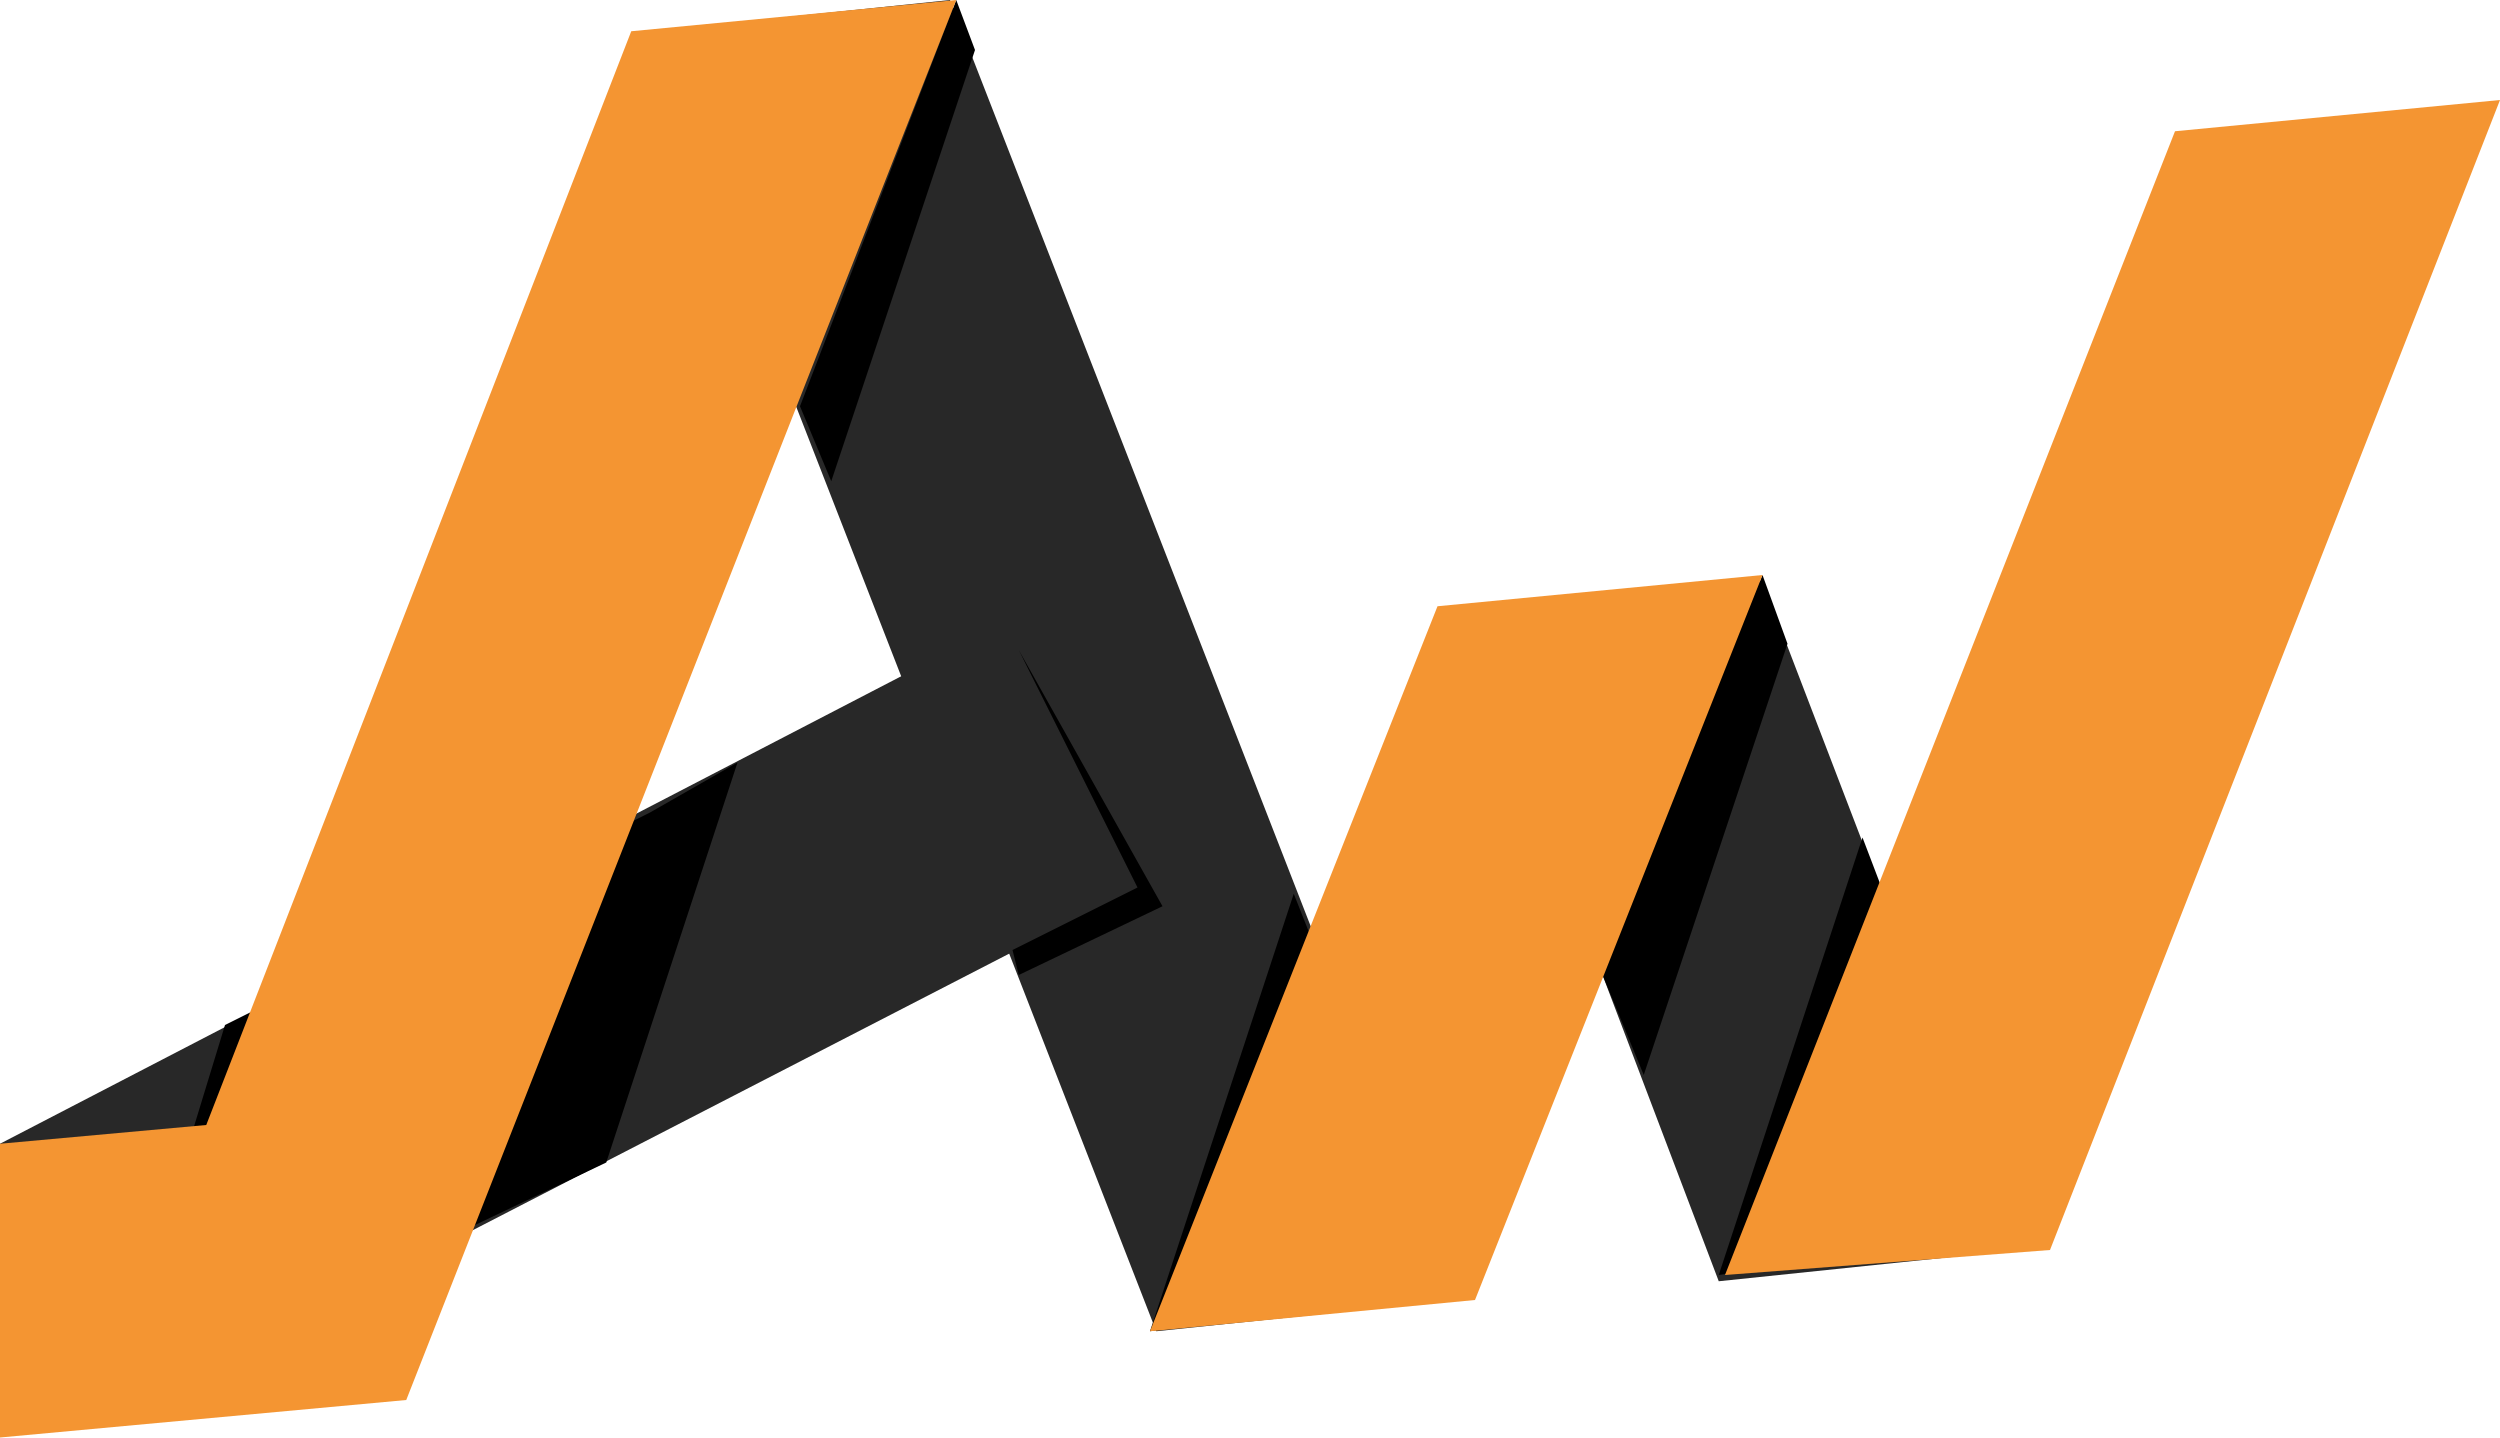
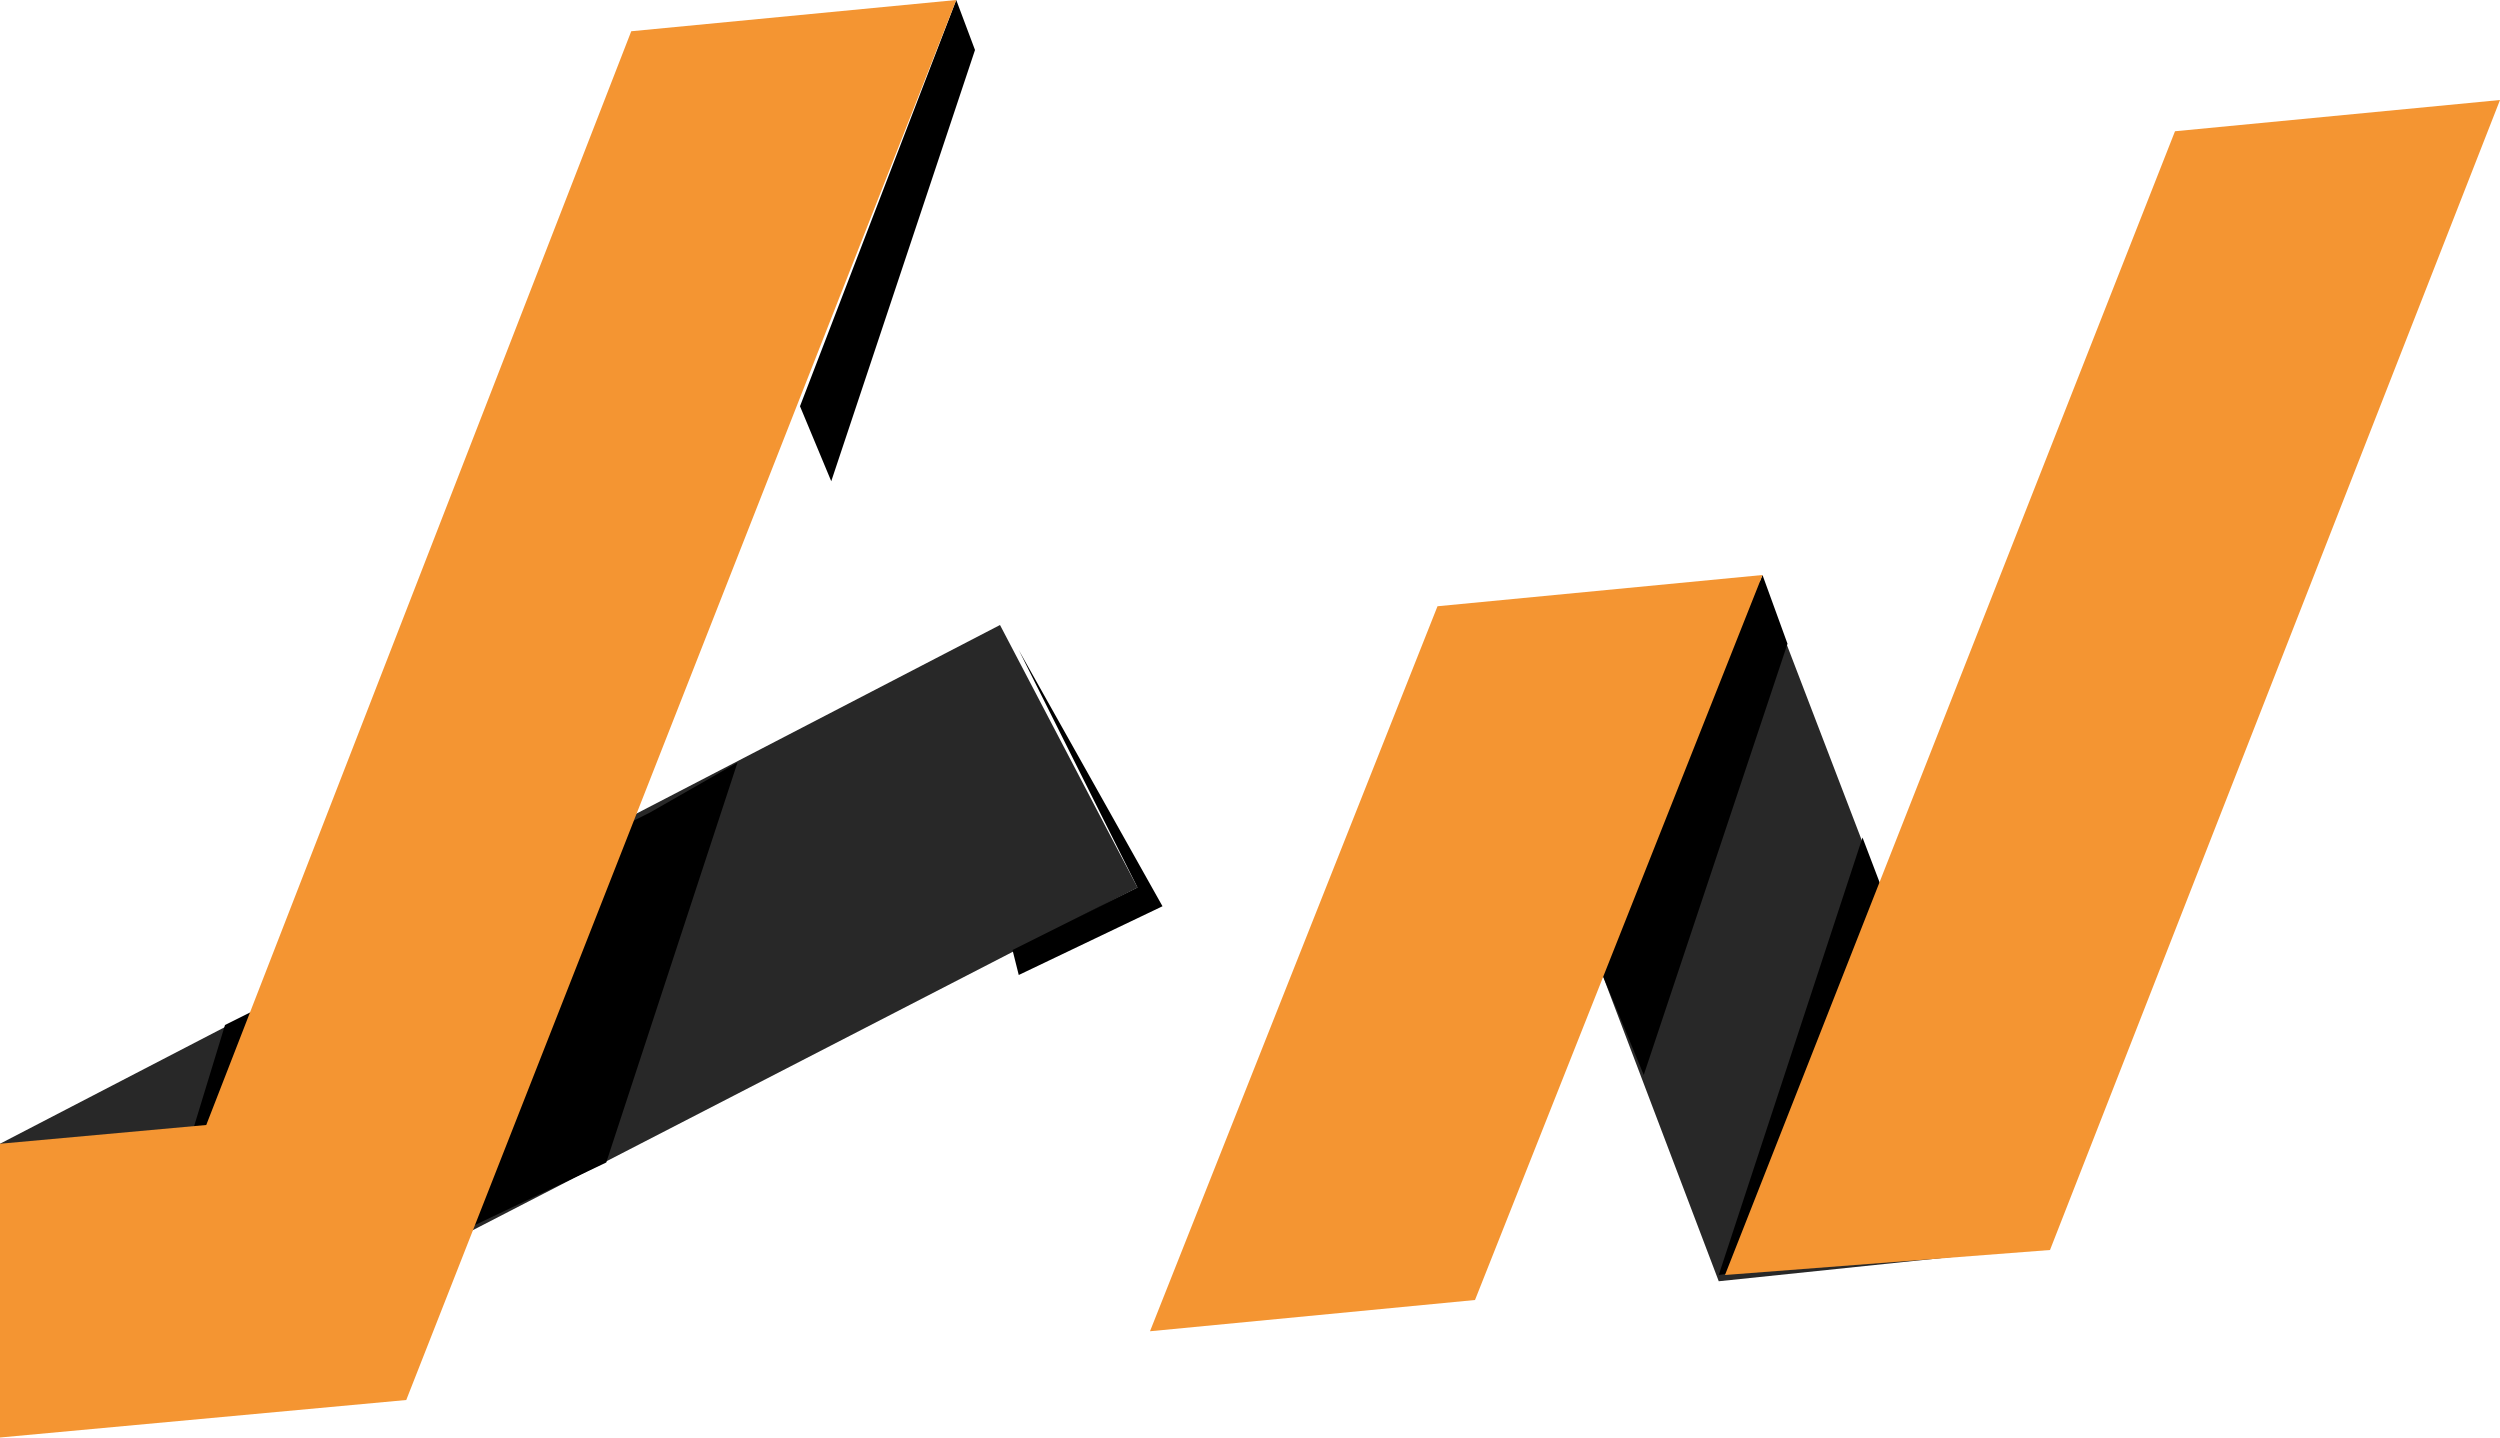
<svg xmlns="http://www.w3.org/2000/svg" version="1.1" id="Calque_1" x="0px" y="0px" viewBox="0 0 40 23" style="enable-background:new 0 0 40 23;" xml:space="preserve">
  <style type="text/css">
	.st0{fill:#282828;}
	.st1{fill:#F49532;}
</style>
  <g>
-     <polygon class="st0" points="23.3,20.8 18.5,21.3 10.4,0.5 15.2,0  " />
    <polygon class="st0" points="28.2,9.3 23.4,9.7 27.5,20.5 32.3,20  " />
    <polygon class="st0" points="2.1,22.5 0,18.3 16,10 18.2,14.2  " />
  </g>
  <g>
    <polygon points="16.3,10.4 16.3,10.4 18.2,14.2 16.2,15.2 16.3,15.6 18.6,14.5  " />
    <polygon points="15.6,0.8 15.3,0 12.8,6.5 13.3,7.7  " />
    <polygon points="28.6,10.3 28.2,9.2 25.6,15.5 26.3,17.2  " />
    <polygon points="10.4,13 3.6,16.4 2.5,20 7.6,19.6 9.7,18.6 11.8,12.2  " />
-     <polygon points="20.7,14.3 18.4,21.3 23.2,20.6  " />
    <polygon points="29.8,13.4 27.5,20.4 32.2,19.7  " />
  </g>
  <g>
    <polygon class="st1" points="10.1,0.5 3.3,18 0,18.3 0,23 6.5,22.4 15.3,0  " />
    <polygon class="st1" points="23.6,20.8 28.2,9.2 23,9.7 18.4,21.3  " />
    <polygon class="st1" points="32.8,20 40,1.6 34.8,2.1 27.6,20.4  " />
  </g>
</svg>